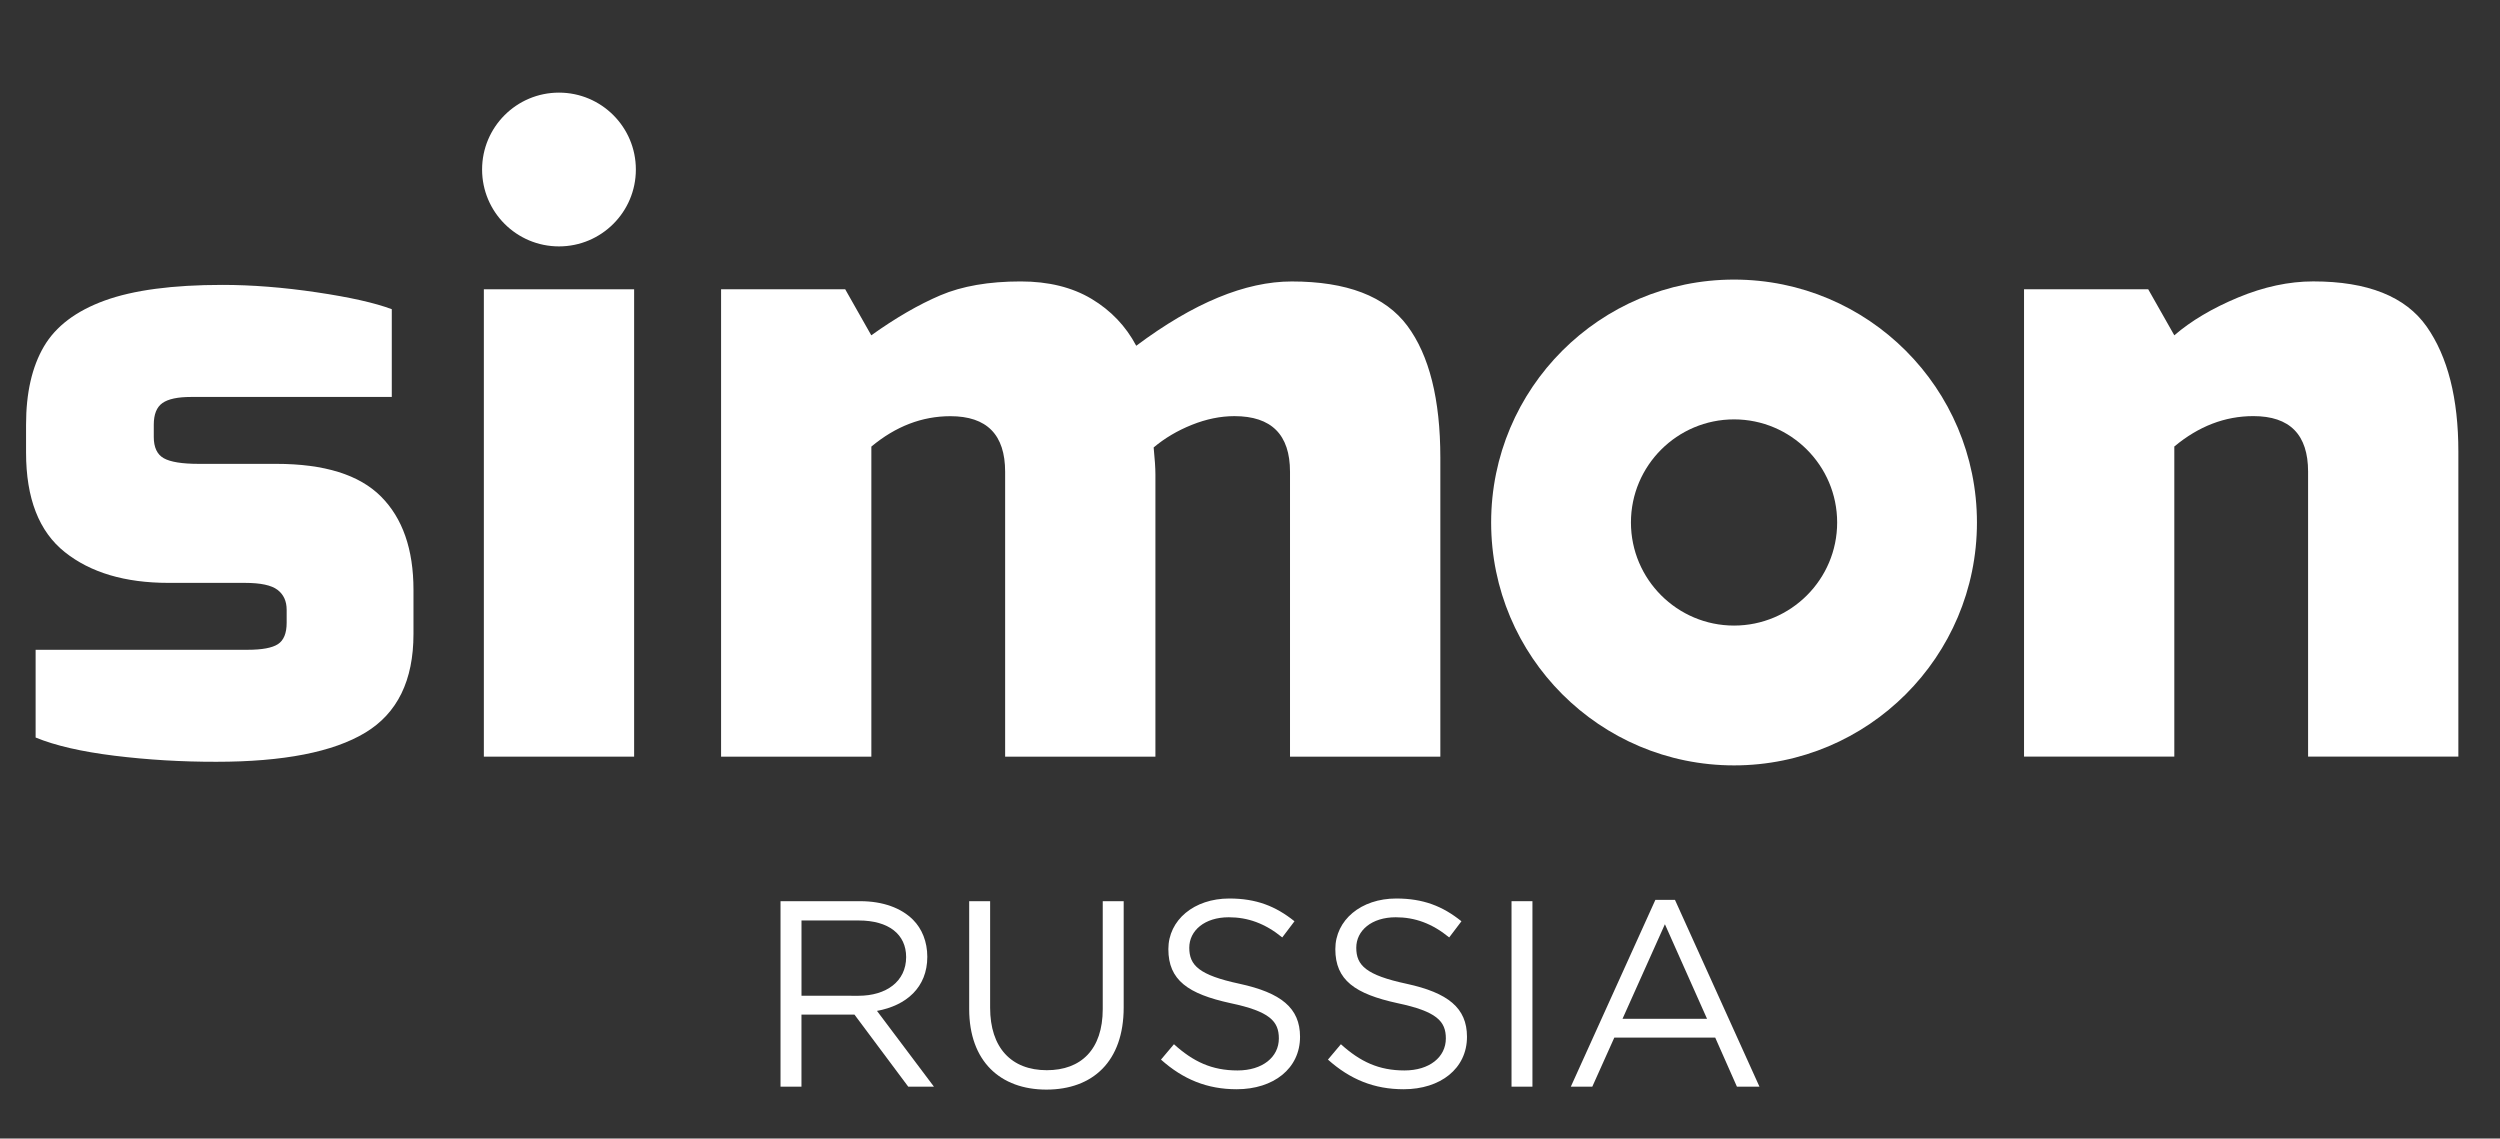
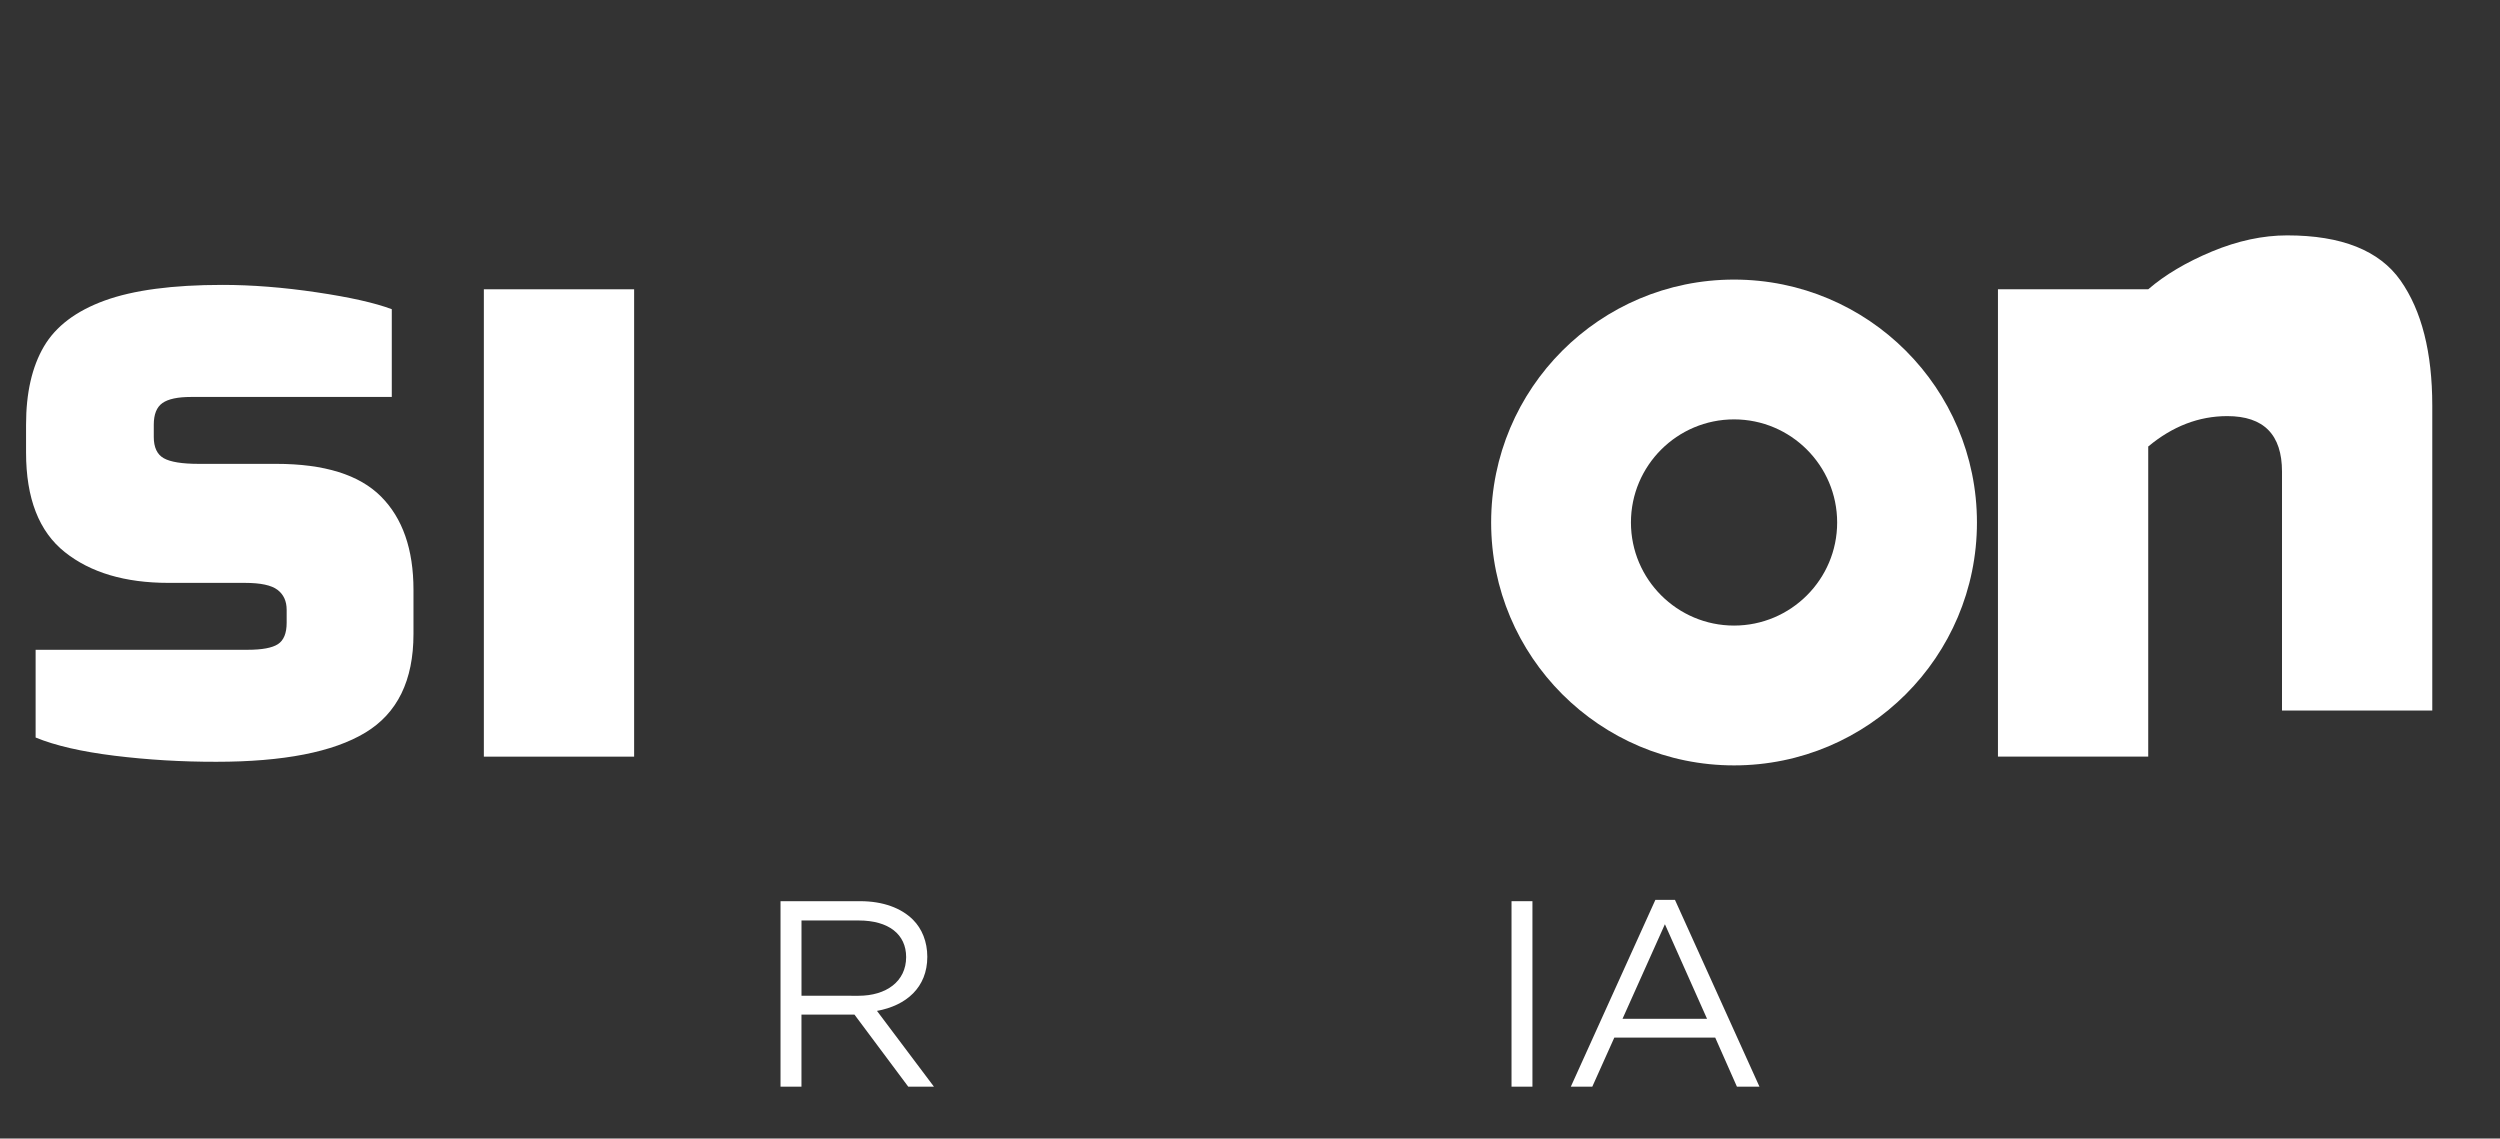
<svg xmlns="http://www.w3.org/2000/svg" version="1.1" id="Слой_1" x="0px" y="0px" width="89.418px" height="40.723px" viewBox="0 0 89.418 40.723" enable-background="new 0 0 89.418 40.723" xml:space="preserve">
  <rect x="0" y="0" width="89.418" height="40.723" fill="#333333" stroke="none" />
  <path fill="#FFFFFF" d="M4.101,27.031c-1.181-0.146-2.123-0.362-2.827-0.652v-3.138h7.581c0.518,0,0.88-0.067,1.087-0.202  c0.207-0.136,0.311-0.39,0.311-0.762v-0.466c0-0.311-0.109-0.548-0.327-0.714c-0.217-0.166-0.605-0.249-1.165-0.249H6.028  c-1.554,0-2.792-0.368-3.713-1.103c-0.922-0.735-1.383-1.921-1.383-3.559v-0.994c0-1.139,0.212-2.07,0.637-2.796  c0.424-0.725,1.15-1.273,2.175-1.646c1.025-0.373,2.428-0.56,4.21-0.56c1.056,0,2.18,0.088,3.371,0.265  c1.191,0.176,2.086,0.378,2.688,0.604v3.139H6.835c-0.477,0-0.818,0.072-1.025,0.218c-0.207,0.145-0.31,0.403-0.31,0.776v0.436  c0,0.373,0.119,0.627,0.357,0.761c0.238,0.135,0.657,0.202,1.258,0.202H9.88c1.719,0,2.967,0.388,3.744,1.165  s1.165,1.891,1.165,3.34v1.584c0,1.657-0.575,2.833-1.725,3.526c-1.149,0.693-2.926,1.041-5.329,1.041  C6.494,27.249,5.282,27.176,4.101,27.031z" />
  <path fill="#FFFFFF" d="M17.306,10.347h5.375v16.716h-5.375V10.347z" />
-   <path fill="#FFFFFF" d="M25.788,10.347h4.443l0.932,1.646c0.87-0.621,1.693-1.099,2.47-1.43c0.777-0.331,1.735-0.497,2.874-0.497  c0.994,0,1.838,0.208,2.532,0.622c0.694,0.415,1.228,0.975,1.601,1.679c2.051-1.533,3.904-2.3,5.562-2.3  c1.969,0,3.346,0.528,4.133,1.584c0.787,1.058,1.182,2.632,1.182,4.724v10.688H46.14v-10.19c0-1.326-0.663-1.989-1.988-1.989  c-0.497,0-1.005,0.104-1.522,0.311s-0.974,0.478-1.367,0.809c0.041,0.415,0.063,0.734,0.063,0.963v10.098h-5.375v-10.19  c0-1.326-0.652-1.989-1.958-1.989c-1.015,0-1.957,0.363-2.827,1.087v11.092h-5.375V10.347H25.788z" />
-   <path fill="#FFFFFF" d="M72.394,10.347h4.442l0.933,1.646c0.601-0.518,1.36-0.969,2.282-1.353c0.923-0.383,1.818-0.575,2.689-0.575  c1.945,0,3.297,0.539,4.055,1.616c0.756,1.077,1.134,2.569,1.134,4.475v10.905h-5.375V16.872c0-1.326-0.652-1.989-1.958-1.989  c-1.016,0-1.957,0.363-2.827,1.087v11.092h-5.375V10.347z" />
+   <path fill="#FFFFFF" d="M72.394,10.347h4.442c0.601-0.518,1.36-0.969,2.282-1.353c0.923-0.383,1.818-0.575,2.689-0.575  c1.945,0,3.297,0.539,4.055,1.616c0.756,1.077,1.134,2.569,1.134,4.475v10.905h-5.375V16.872c0-1.326-0.652-1.989-1.958-1.989  c-1.016,0-1.957,0.363-2.827,1.087v11.092h-5.375V10.347z" />
  <g>
    <path fill="#FFFFFF" d="M27.917,32.233h2.852c0.815,0,1.469,0.246,1.886,0.663c0.322,0.322,0.512,0.787,0.512,1.327   c0,1.1-0.758,1.744-1.8,1.934l2.037,2.71h-0.919l-1.923-2.577h-1.896v2.577h-0.749V32.233z M30.704,35.616   c0.995,0,1.706-0.513,1.706-1.385c0-0.814-0.625-1.308-1.696-1.308h-2.047v2.691L30.704,35.616L30.704,35.616z" />
-     <path fill="#FFFFFF" d="M34.665,36.089v-3.856h0.749v3.81c0,1.431,0.758,2.235,2.028,2.235c1.222,0,2-0.738,2-2.188v-3.856h0.749   v3.801c0,1.933-1.109,2.937-2.767,2.937C35.783,38.97,34.665,37.965,34.665,36.089z" />
-     <path fill="#FFFFFF" d="M41.525,37.899l0.464-0.55c0.692,0.625,1.355,0.938,2.274,0.938c0.891,0,1.478-0.475,1.478-1.146   c0-0.616-0.332-0.966-1.725-1.26c-1.525-0.332-2.227-0.824-2.227-1.933c0-1.042,0.919-1.811,2.179-1.811   c0.967,0,1.658,0.274,2.332,0.814l-0.437,0.578c-0.616-0.503-1.232-0.721-1.914-0.721c-0.862,0-1.412,0.475-1.412,1.09   c0,0.625,0.341,0.977,1.8,1.289c1.479,0.322,2.162,0.862,2.162,1.896c0,1.137-0.949,1.876-2.266,1.876   C43.184,38.96,42.321,38.61,41.525,37.899z" />
-     <path fill="#FFFFFF" d="M47.497,37.899l0.463-0.55c0.692,0.625,1.355,0.938,2.275,0.938c0.891,0,1.479-0.475,1.479-1.146   c0-0.616-0.332-0.966-1.726-1.26c-1.524-0.332-2.227-0.824-2.227-1.933c0-1.042,0.919-1.811,2.179-1.811   c0.967,0,1.659,0.274,2.332,0.814l-0.438,0.578c-0.615-0.503-1.23-0.721-1.912-0.721c-0.863,0-1.412,0.475-1.412,1.09   c0,0.625,0.341,0.977,1.8,1.289c1.479,0.322,2.16,0.862,2.16,1.896c0,1.137-0.947,1.876-2.265,1.876   C49.154,38.96,48.292,38.61,47.497,37.899z" />
    <path fill="#FFFFFF" d="M54.063,32.233h0.748v6.634h-0.748V32.233z" />
    <path fill="#FFFFFF" d="M59.208,32.186h0.701l3.022,6.681h-0.806l-0.776-1.754h-3.61l-0.787,1.754h-0.768L59.208,32.186z    M61.056,36.44l-1.507-3.383l-1.516,3.383H61.056z" />
  </g>
  <path fill="#FFFFFF" d="M62.022,10c-4.798,0-8.688,3.889-8.688,8.688c0,4.798,3.89,8.688,8.688,8.688s8.688-3.89,8.688-8.688  C70.709,13.889,66.82,10,62.022,10z M62.022,22.375c-2.033,0-3.688-1.654-3.688-3.688S59.989,15,62.022,15s3.688,1.654,3.688,3.688  S64.055,22.375,62.022,22.375z" />
-   <circle fill="#FFFFFF" cx="19.993" cy="6.063" r="2.75" />
</svg>